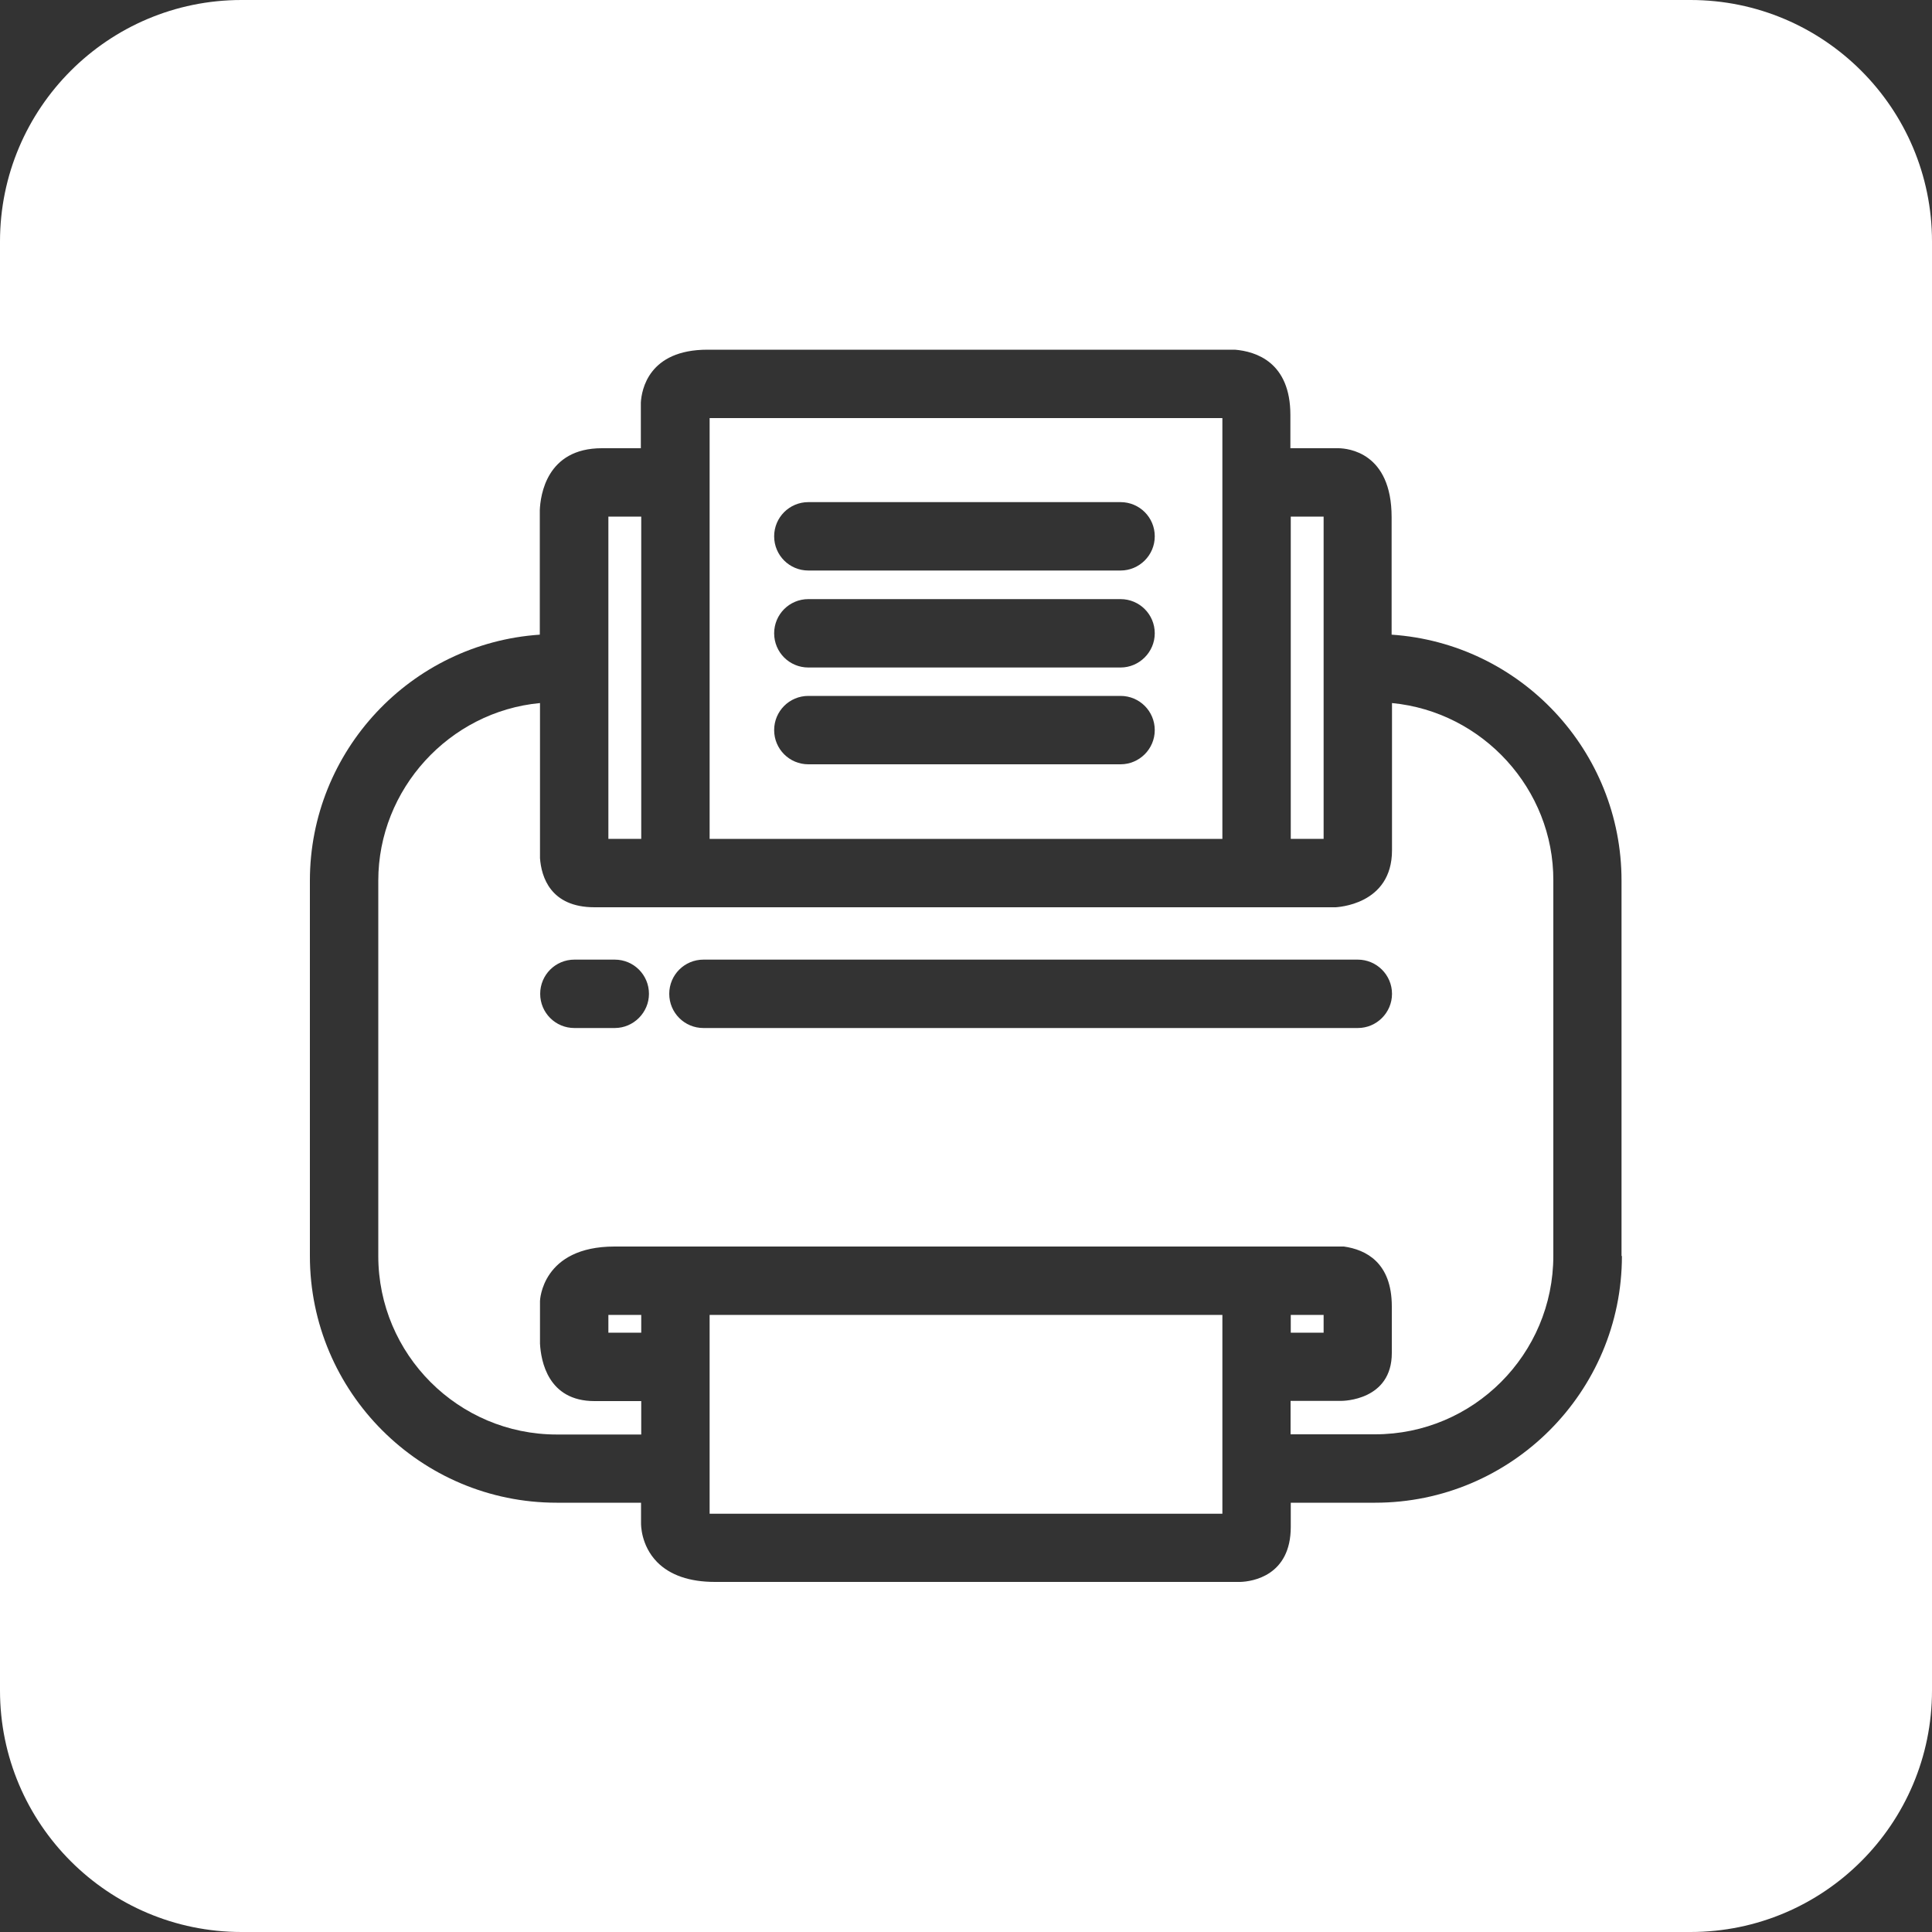
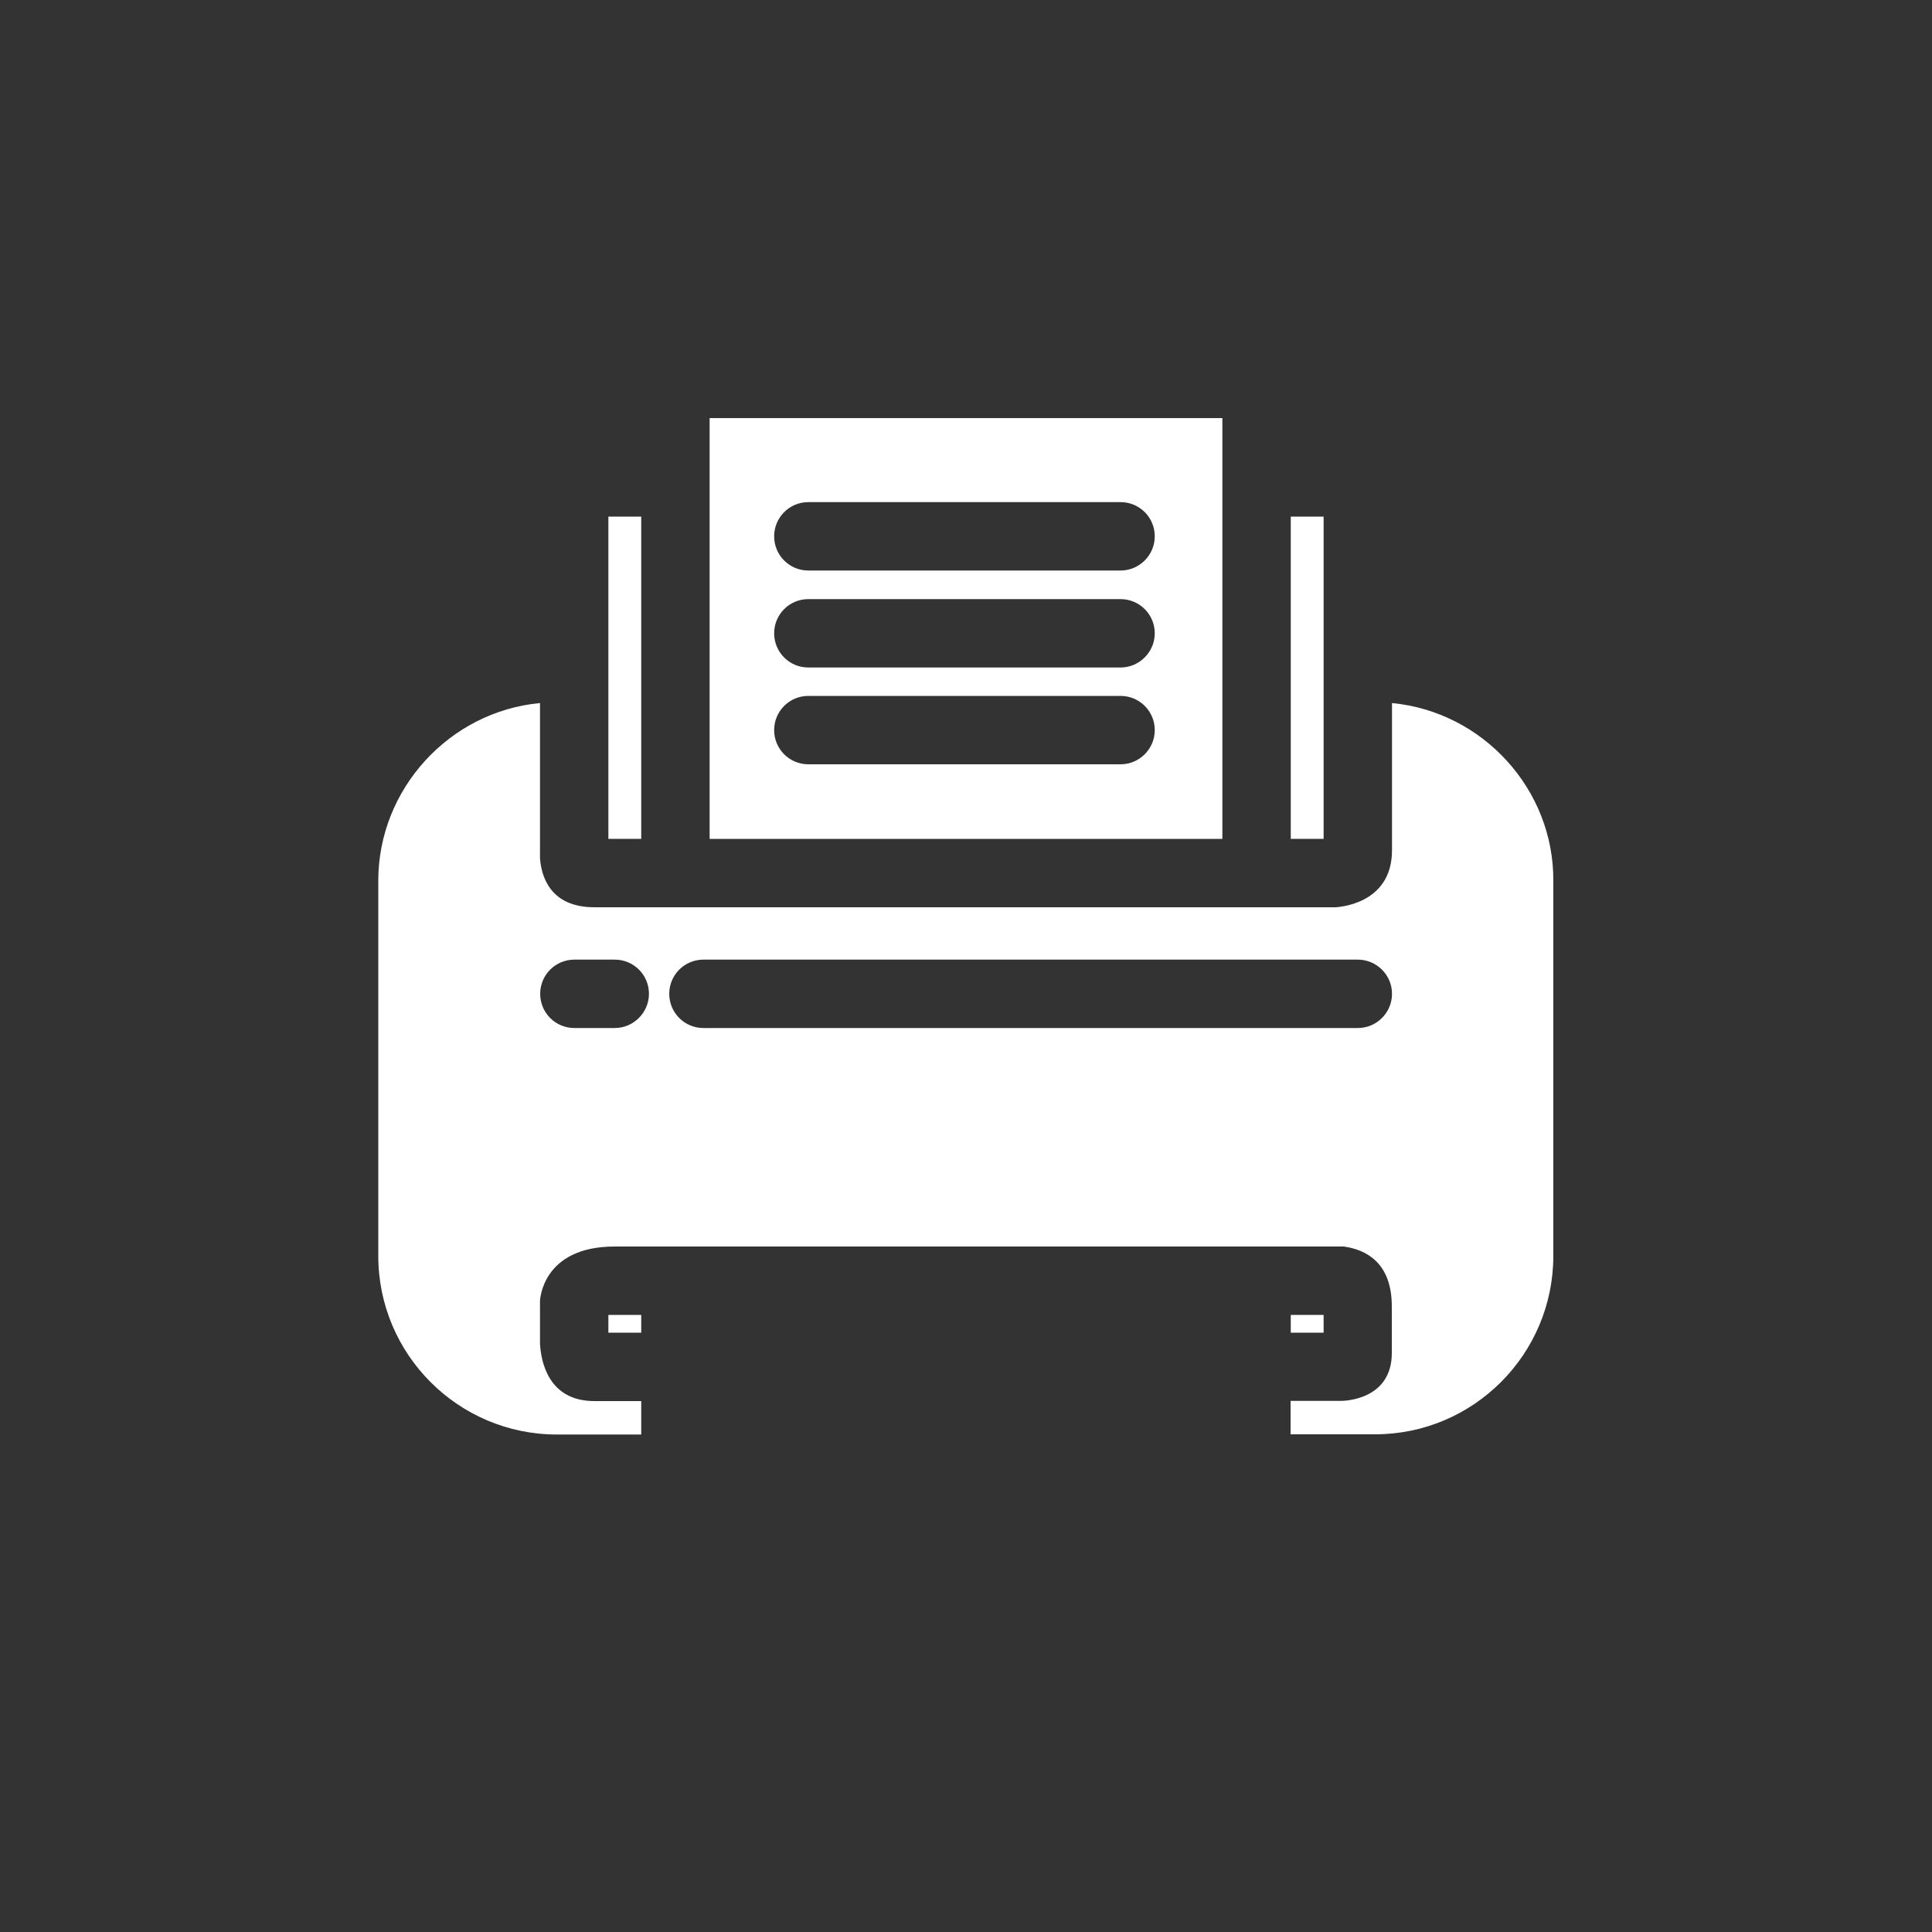
<svg xmlns="http://www.w3.org/2000/svg" version="1.1" id="Layer_1" x="0px" y="0px" viewBox="0 0 1000 1000" style="enable-background:new 0 0 1000 1000;" xml:space="preserve">
  <rect x="0" y="0" width="1000" height="1000" fill="#333333" stroke="none" />
  <style type="text/css">
	.st0{fill:#FFFFFF;}
</style>
  <g>
-     <rect x="367.3" y="680.6" class="st0" width="265.4" height="102.9" />
-     <path class="st0" d="M632.7,216.4H367.3v217.8h265.4V216.4z M580,395.6H418.4c-9.8,0-17.7-7.9-17.7-17.7c0-9.8,7.9-17.7,17.7-17.7   H580c9.8,0,17.7,7.9,17.7,17.7C597.7,387.7,589.7,395.6,580,395.6z M580,345.5H418.4c-9.8,0-17.7-7.9-17.7-17.7   c0-9.8,7.9-17.7,17.7-17.7H580c9.8,0,17.7,7.9,17.7,17.7C597.7,337.5,589.7,345.5,580,345.5z M580,295.3H418.4   c-9.8,0-17.7-7.9-17.7-17.7c0-9.8,7.9-17.7,17.7-17.7H580c9.8,0,17.7,7.9,17.7,17.7C597.7,287.4,589.7,295.3,580,295.3z" />
+     <path class="st0" d="M632.7,216.4H367.3v217.8h265.4z M580,395.6H418.4c-9.8,0-17.7-7.9-17.7-17.7c0-9.8,7.9-17.7,17.7-17.7   H580c9.8,0,17.7,7.9,17.7,17.7C597.7,387.7,589.7,395.6,580,395.6z M580,345.5H418.4c-9.8,0-17.7-7.9-17.7-17.7   c0-9.8,7.9-17.7,17.7-17.7H580c9.8,0,17.7,7.9,17.7,17.7C597.7,337.5,589.7,345.5,580,345.5z M580,295.3H418.4   c-9.8,0-17.7-7.9-17.7-17.7c0-9.8,7.9-17.7,17.7-17.7H580c9.8,0,17.7,7.9,17.7,17.7C597.7,287.4,589.7,295.3,580,295.3z" />
    <rect x="314.9" y="267.4" class="st0" width="17" height="166.8" />
    <rect x="314.9" y="680.6" class="st0" width="17" height="9.2" />
    <rect x="668.1" y="267.4" class="st0" width="17" height="166.8" />
    <path class="st0" d="M720.5,363.9v76.2c0,28.5-28.8,29.4-29.1,29.5l-383.7,0c-22.9,0-27.5-15.9-28.2-25.4l0-80.3   c-47,4.4-83.7,44.6-83.7,91.9v194.3c0,50.9,41.4,92.4,92.4,92.4h43.7v-17.3h-24.2c-24.1,0-27.7-20.8-28.2-29.7l0-22.1   c0-0.3,1-28.2,38.6-28.2h377.4l0.1,0c11.3,1.6,24.8,8.2,24.8,31v24.1c0,24.6-25.2,24.8-26.3,24.8h-26.1v17.3h43.7   c50.9,0,92.3-41.4,92.3-92.4V455.8C804.2,408.5,767.5,368.4,720.5,363.9z M318.2,532.1h-20.9c-9.8,0-17.7-7.9-17.7-17.7   c0-9.8,7.9-17.7,17.7-17.7h20.9c9.8,0,17.7,7.9,17.7,17.7C335.9,524.1,327.9,532.1,318.2,532.1z M702.8,532.1H364.1   c-9.8,0-17.7-7.9-17.7-17.7c0-9.8,7.9-17.7,17.7-17.7h338.7c9.7,0,17.7,7.9,17.7,17.7C720.5,524.1,712.6,532.1,702.8,532.1z" />
-     <path class="st0" d="M875,0H125C56,0,0,56,0,125v750c0,69,56,125,125,125h750c69,0,125-56,125-125V125C1000,56,944,0,875,0z    M839.5,650.1c0,70.4-57.3,127.7-127.7,127.7h-43.7v12.5c0,25.4-20,28.3-26.1,28.5l0,0H370.1c-13.2,0-23.3-3.5-30-10.3   c-8.5-8.7-8.3-19.6-8.3-20.1l0-10.6h-43.7c-70.4,0-127.7-57.3-127.7-127.7V455.8c0-67,52.2-122.8,119-127.3v-64.4   c0.3-7.6,3.4-32.1,32.1-32.1h20.2v-23.7c0.4-6.4,3.9-27.3,34.5-27.3h273c10.8,0.9,28.7,6.4,28.7,33.8V232h25   c4.6,0.1,27.4,2,27.4,35.7v60.8c66.8,4.5,119,60.2,119,127.3V650.1z" />
    <rect x="668.1" y="680.6" class="st0" width="17" height="9.2" />
  </g>
</svg>